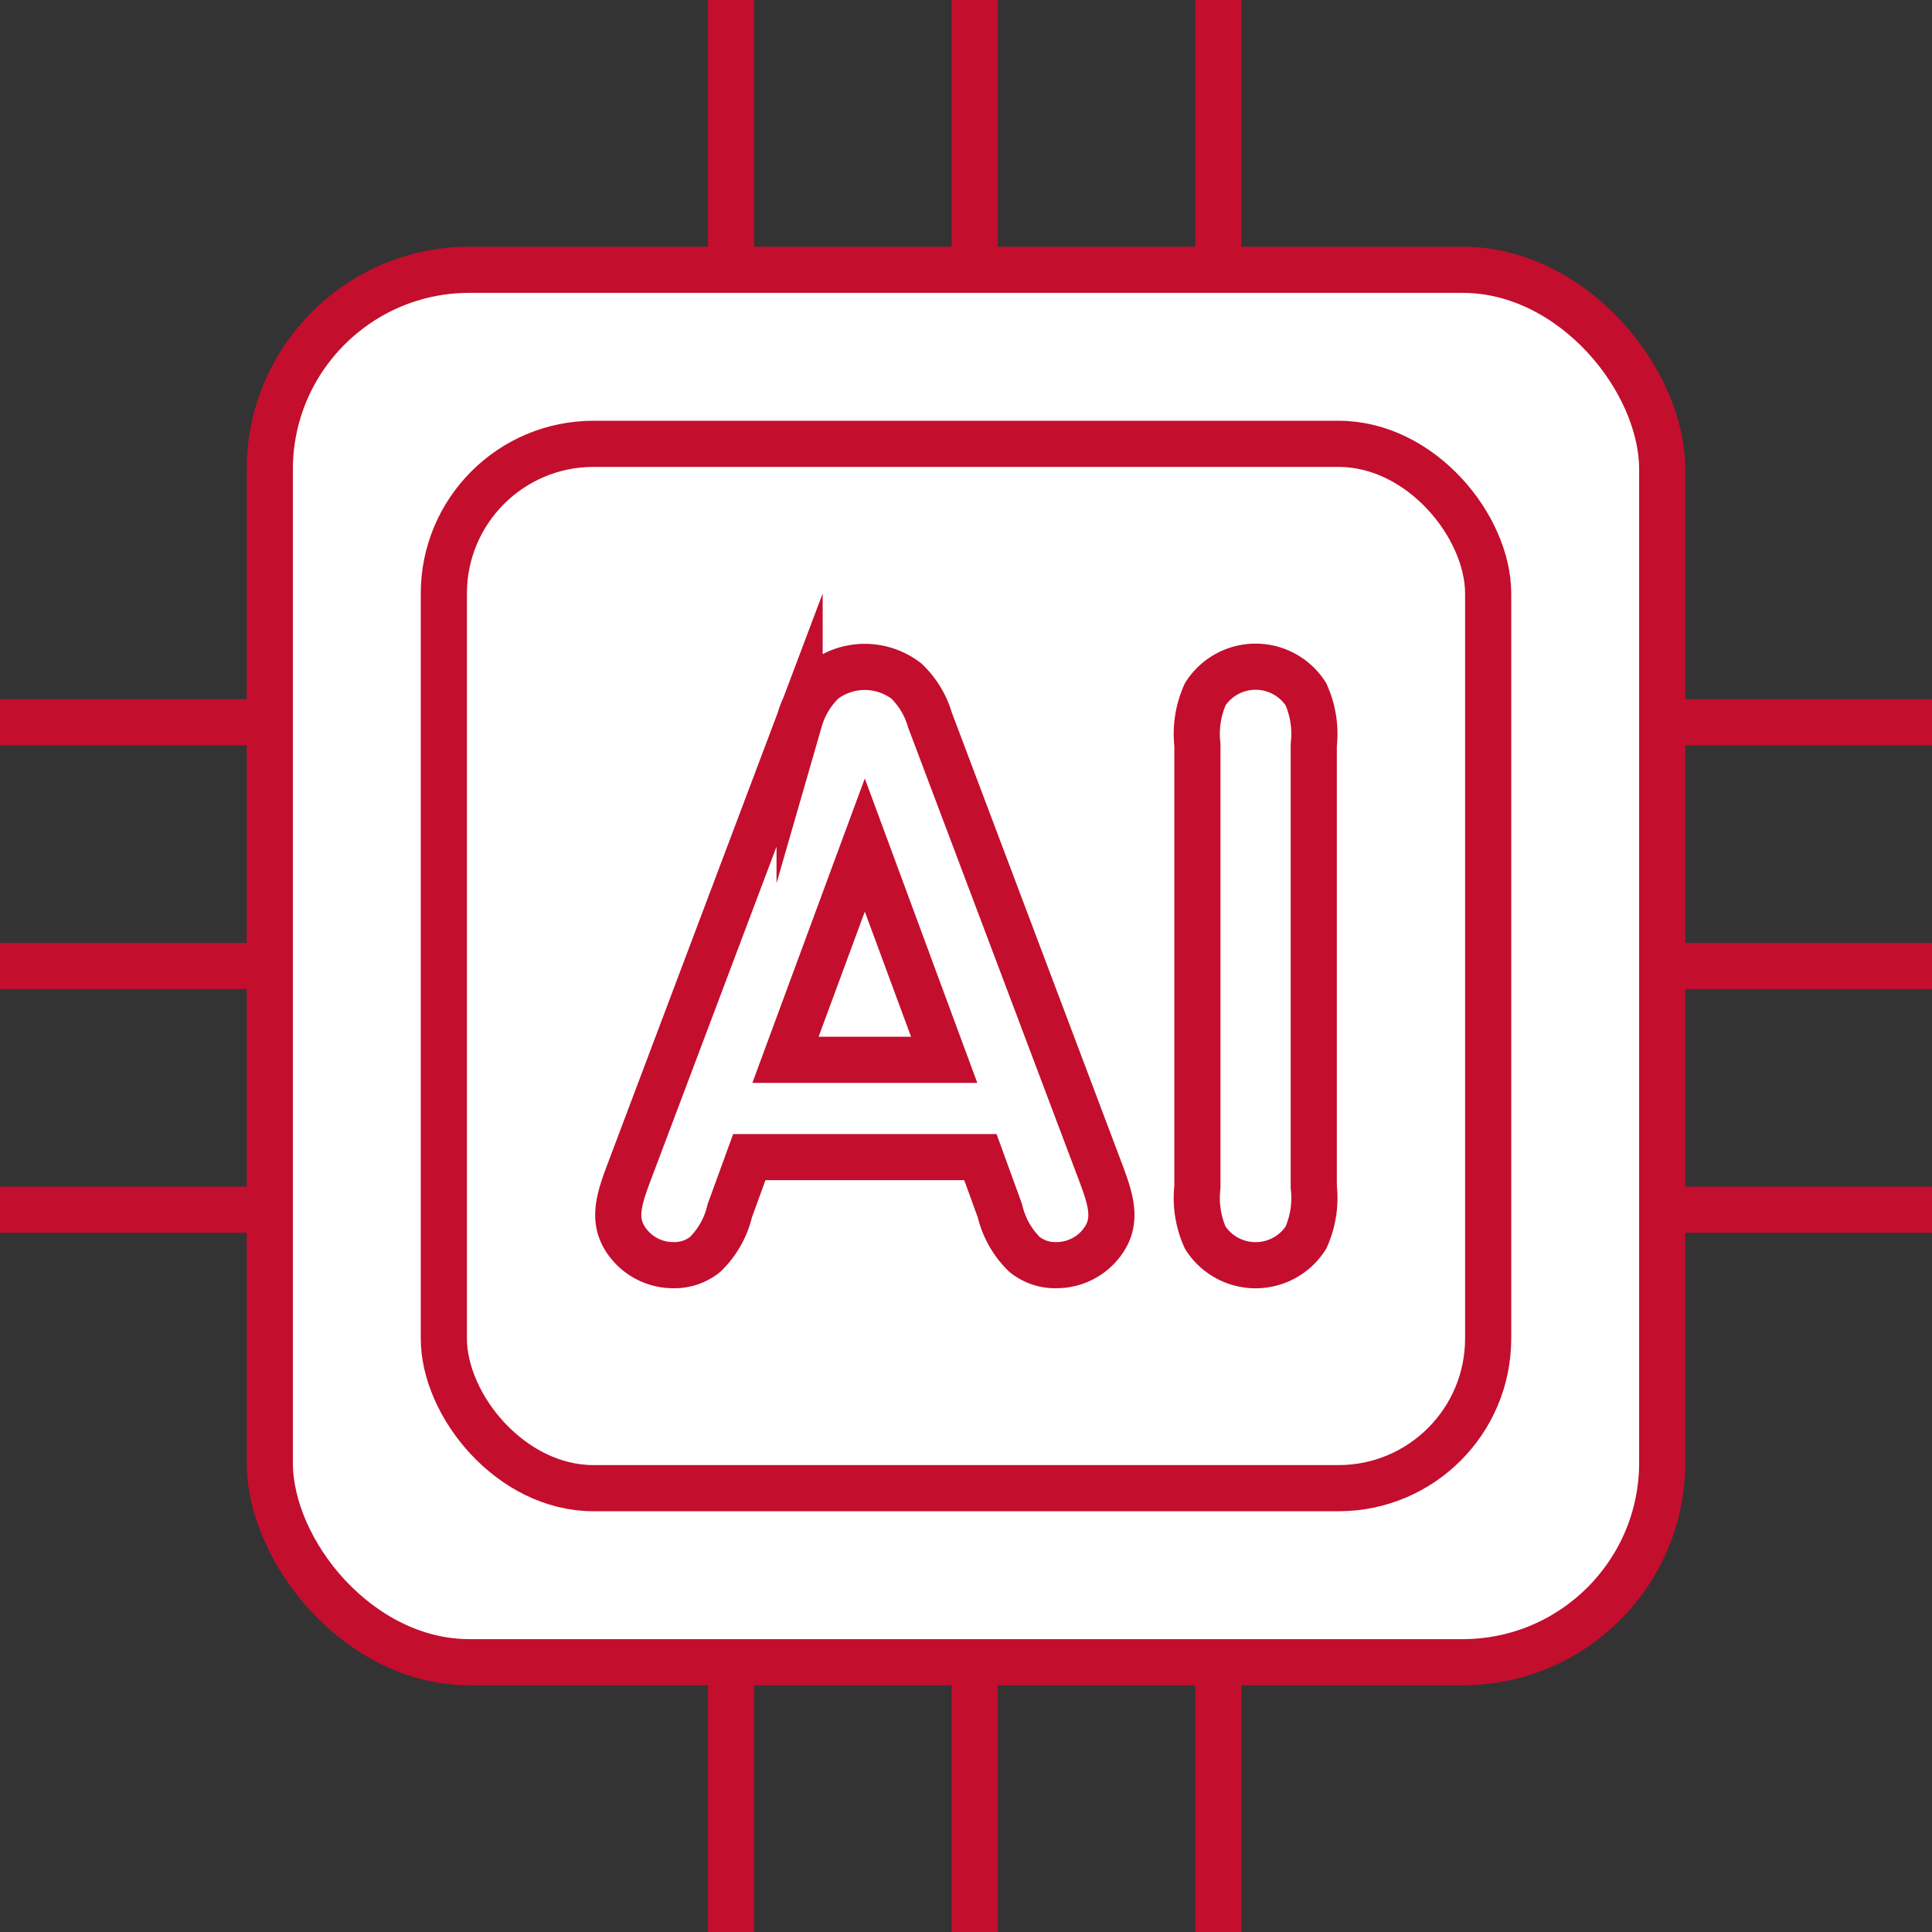
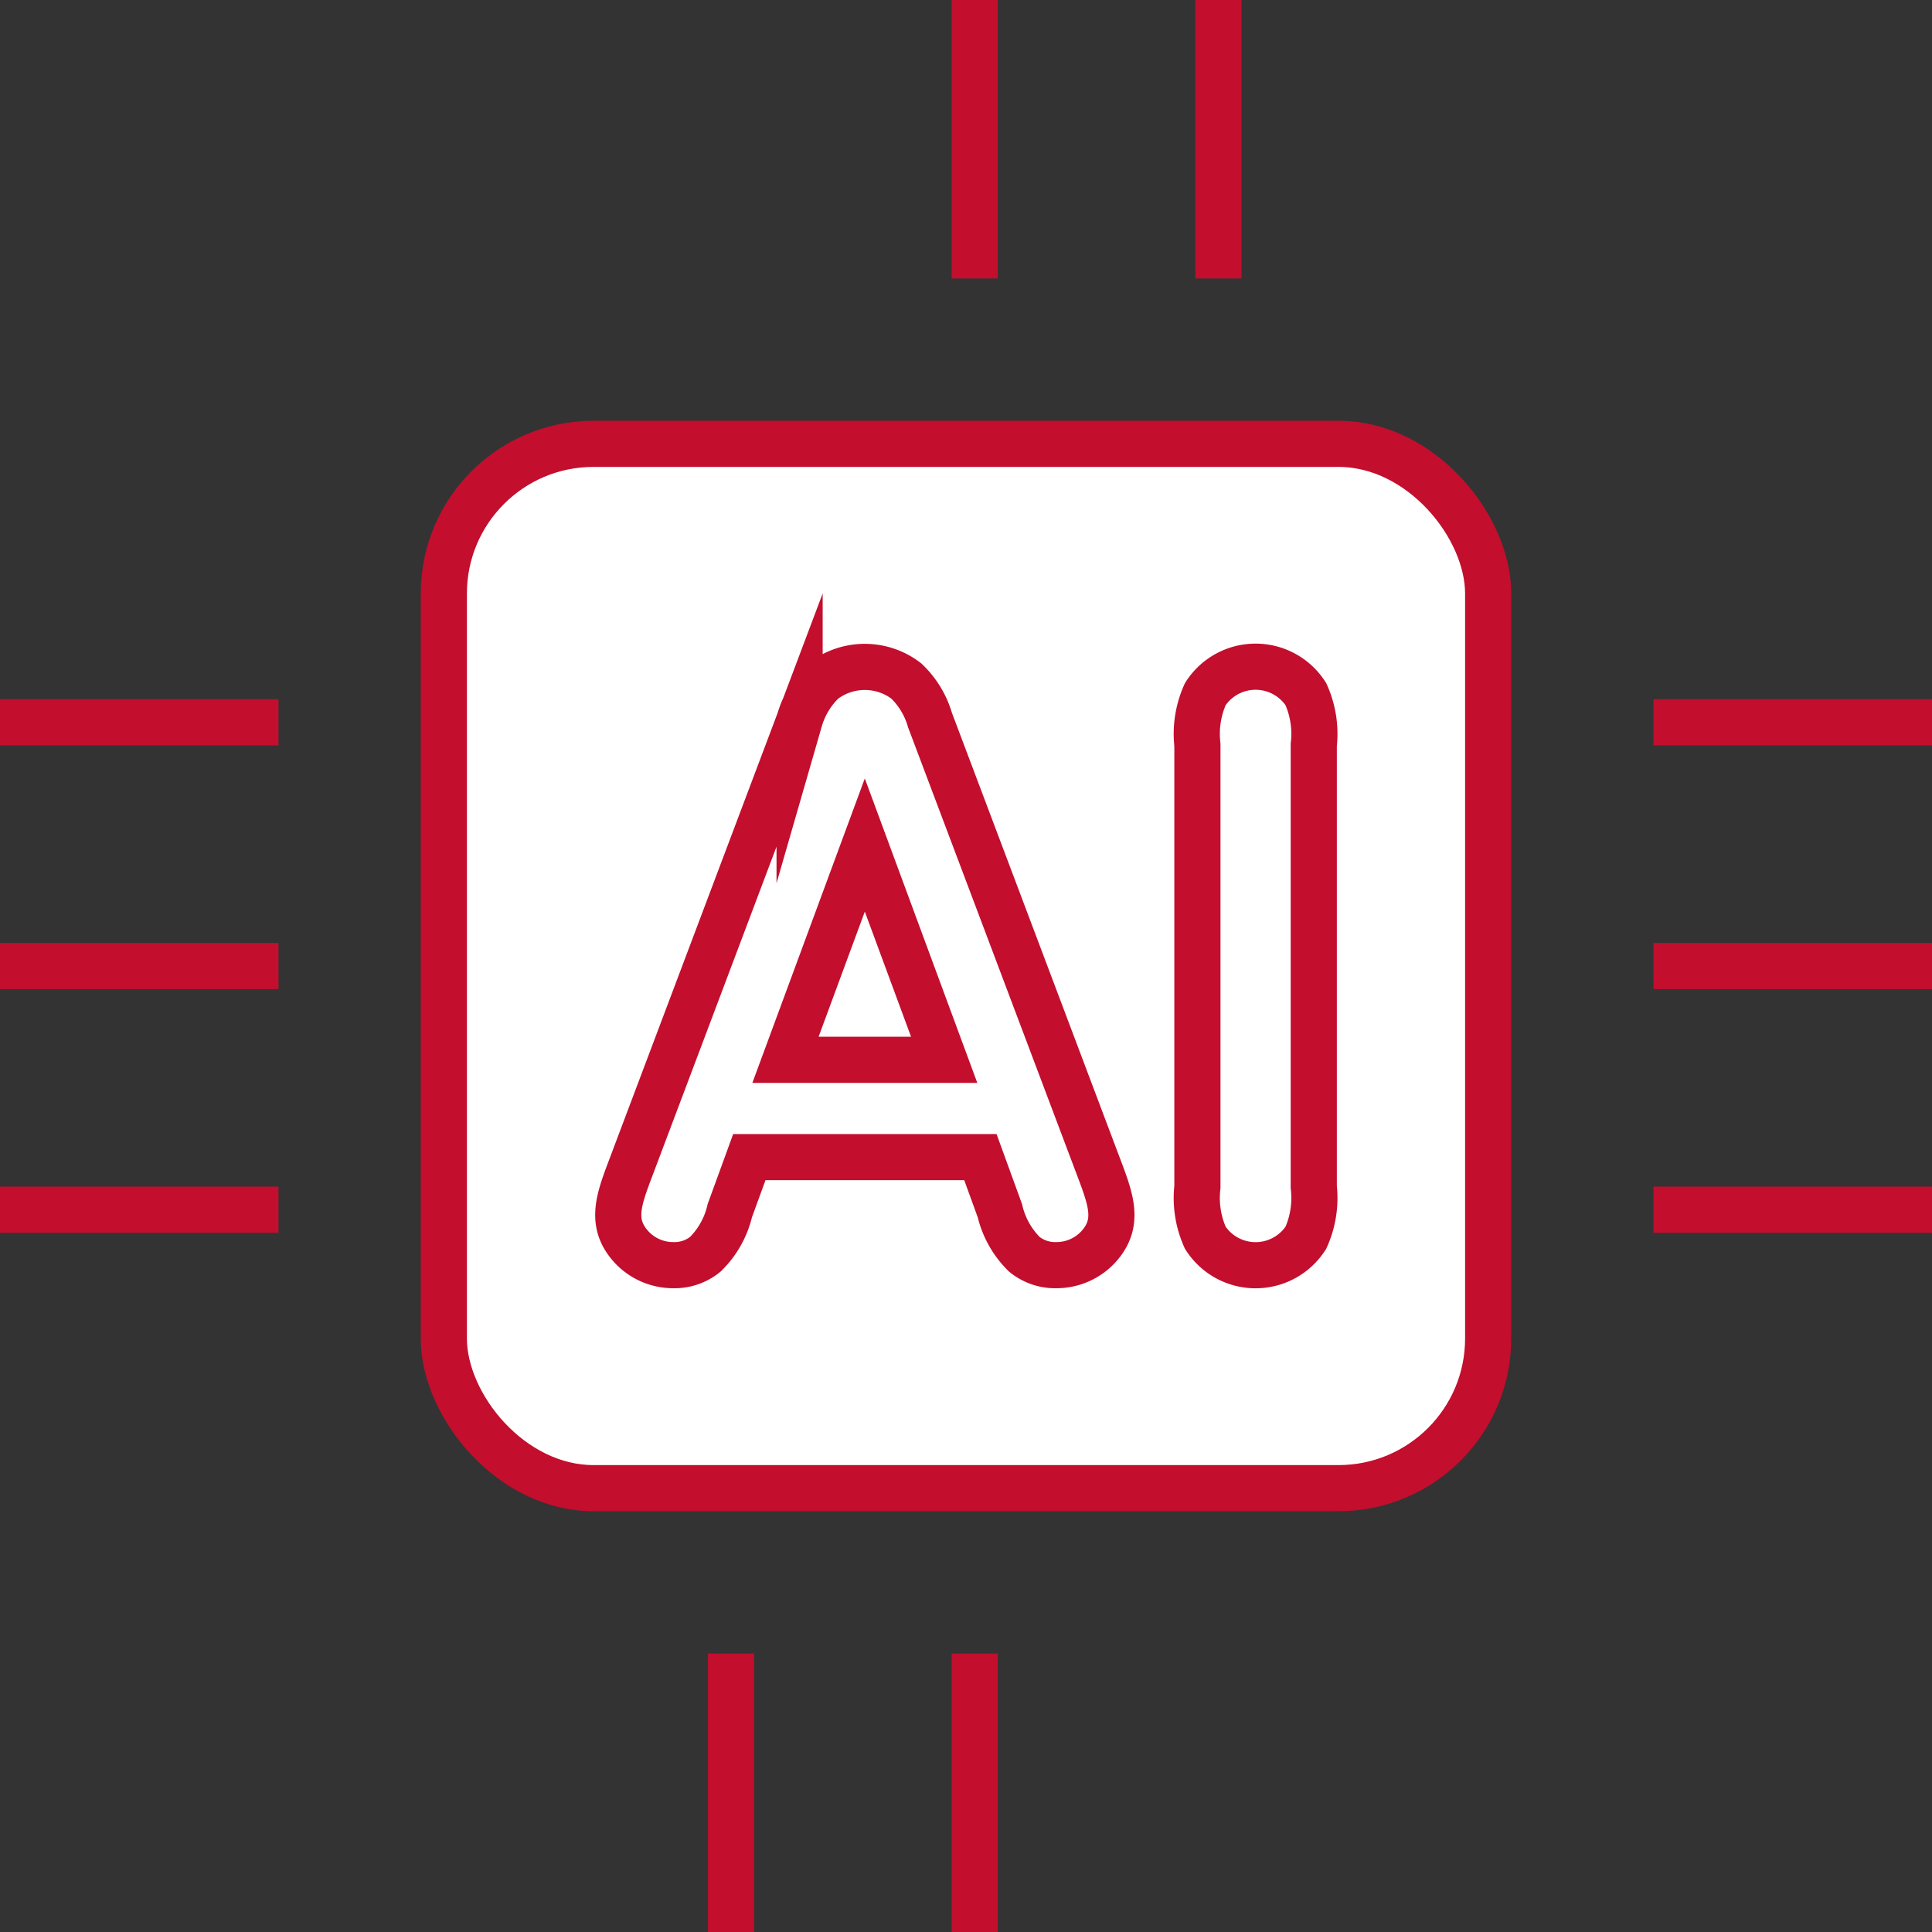
<svg xmlns="http://www.w3.org/2000/svg" width="83.729" height="83.729" viewBox="0 0 83.729 83.729">
  <rect x="0" y="0" width="83.729" height="83.729" fill="#333333" stroke="none" />
  <g id="Group_1363" data-name="Group 1363" transform="translate(0 0)">
-     <rect id="Rectangle_121" data-name="Rectangle 121" width="60.345" height="60.345" rx="8.649" transform="translate(11.692 11.692)" fill="#fff" stroke="#c30e2e" stroke-linejoin="round" stroke-width="2" />
    <rect id="Rectangle_122" data-name="Rectangle 122" width="45.259" height="45.259" rx="6.486" transform="translate(19.235 19.235)" fill="#fff" stroke="#c30e2e" stroke-linejoin="round" stroke-width="2" />
    <g id="Group_359" data-name="Group 359" transform="translate(31.682 0)">
      <line id="Line_61" data-name="Line 61" y1="12.069" transform="translate(10.56)" fill="none" stroke="#c30e2e" stroke-linejoin="round" stroke-width="2" />
      <line id="Line_62" data-name="Line 62" y1="12.069" transform="translate(21.121)" fill="none" stroke="#c30e2e" stroke-linejoin="round" stroke-width="2" />
-       <line id="Line_63" data-name="Line 63" y1="12.069" fill="none" stroke="#c30e2e" stroke-linejoin="round" stroke-width="2" />
      <line id="Line_64" data-name="Line 64" y1="12.069" transform="translate(10.56 71.66)" fill="none" stroke="#c30e2e" stroke-linejoin="round" stroke-width="2" />
-       <line id="Line_65" data-name="Line 65" y1="12.069" transform="translate(21.121 71.66)" fill="none" stroke="#c30e2e" stroke-linejoin="round" stroke-width="2" />
      <line id="Line_66" data-name="Line 66" y1="12.069" transform="translate(0 71.66)" fill="none" stroke="#c30e2e" stroke-linejoin="round" stroke-width="2" />
    </g>
    <g id="Group_360" data-name="Group 360" transform="translate(0 31.304)">
      <line id="Line_67" data-name="Line 67" x2="12.069" transform="translate(71.66 10.56)" fill="none" stroke="#c30e2e" stroke-linejoin="round" stroke-width="2" />
      <line id="Line_68" data-name="Line 68" x2="12.069" transform="translate(71.66 21.121)" fill="none" stroke="#c30e2e" stroke-linejoin="round" stroke-width="2" />
      <line id="Line_69" data-name="Line 69" x2="12.069" transform="translate(71.66)" fill="none" stroke="#c30e2e" stroke-linejoin="round" stroke-width="2" />
      <line id="Line_70" data-name="Line 70" x2="12.069" transform="translate(0 10.56)" fill="none" stroke="#c30e2e" stroke-linejoin="round" stroke-width="2" />
      <line id="Line_71" data-name="Line 71" x2="12.069" transform="translate(0 21.121)" fill="none" stroke="#c30e2e" stroke-linejoin="round" stroke-width="2" />
      <line id="Line_72" data-name="Line 72" x2="12.069" fill="none" stroke="#c30e2e" stroke-linejoin="round" stroke-width="2" />
    </g>
    <g id="Group_361" data-name="Group 361" transform="translate(26.794 28.901)">
      <path id="Path_213" data-name="Path 213" d="M1122.813,1113.85c.486,1.3.775,2.251-.125,3.223a2.471,2.471,0,0,1-1.8.775,2.115,2.115,0,0,1-1.387-.469,3.9,3.9,0,0,1-1.062-1.891l-.845-2.322H1107.58l-.846,2.322a3.884,3.884,0,0,1-1.063,1.891,2.114,2.114,0,0,1-1.386.469,2.466,2.466,0,0,1-1.8-.775c-.9-.972-.612-1.927-.126-3.223l7.4-19.625a3.8,3.8,0,0,1,1.025-1.693,2.959,2.959,0,0,1,3.6,0,3.8,3.8,0,0,1,1.026,1.693Zm-13.666-4.9h6.878l-3.44-9.309Z" transform="translate(-1101.9 -1091.92)" fill="#fff" stroke="#c30e2e" stroke-miterlimit="10" stroke-width="2" />
      <path id="Path_214" data-name="Path 214" d="M1142.916,1114.462a4.193,4.193,0,0,1-.343,2.2,2.59,2.59,0,0,1-4.357,0,4.194,4.194,0,0,1-.343-2.2V1095.3a4.2,4.2,0,0,1,.343-2.2,2.592,2.592,0,0,1,4.357,0,4.194,4.194,0,0,1,.343,2.2Z" transform="translate(-1112.774 -1091.92)" fill="#fff" stroke="#c30e2e" stroke-miterlimit="10" stroke-width="2" />
    </g>
  </g>
</svg>